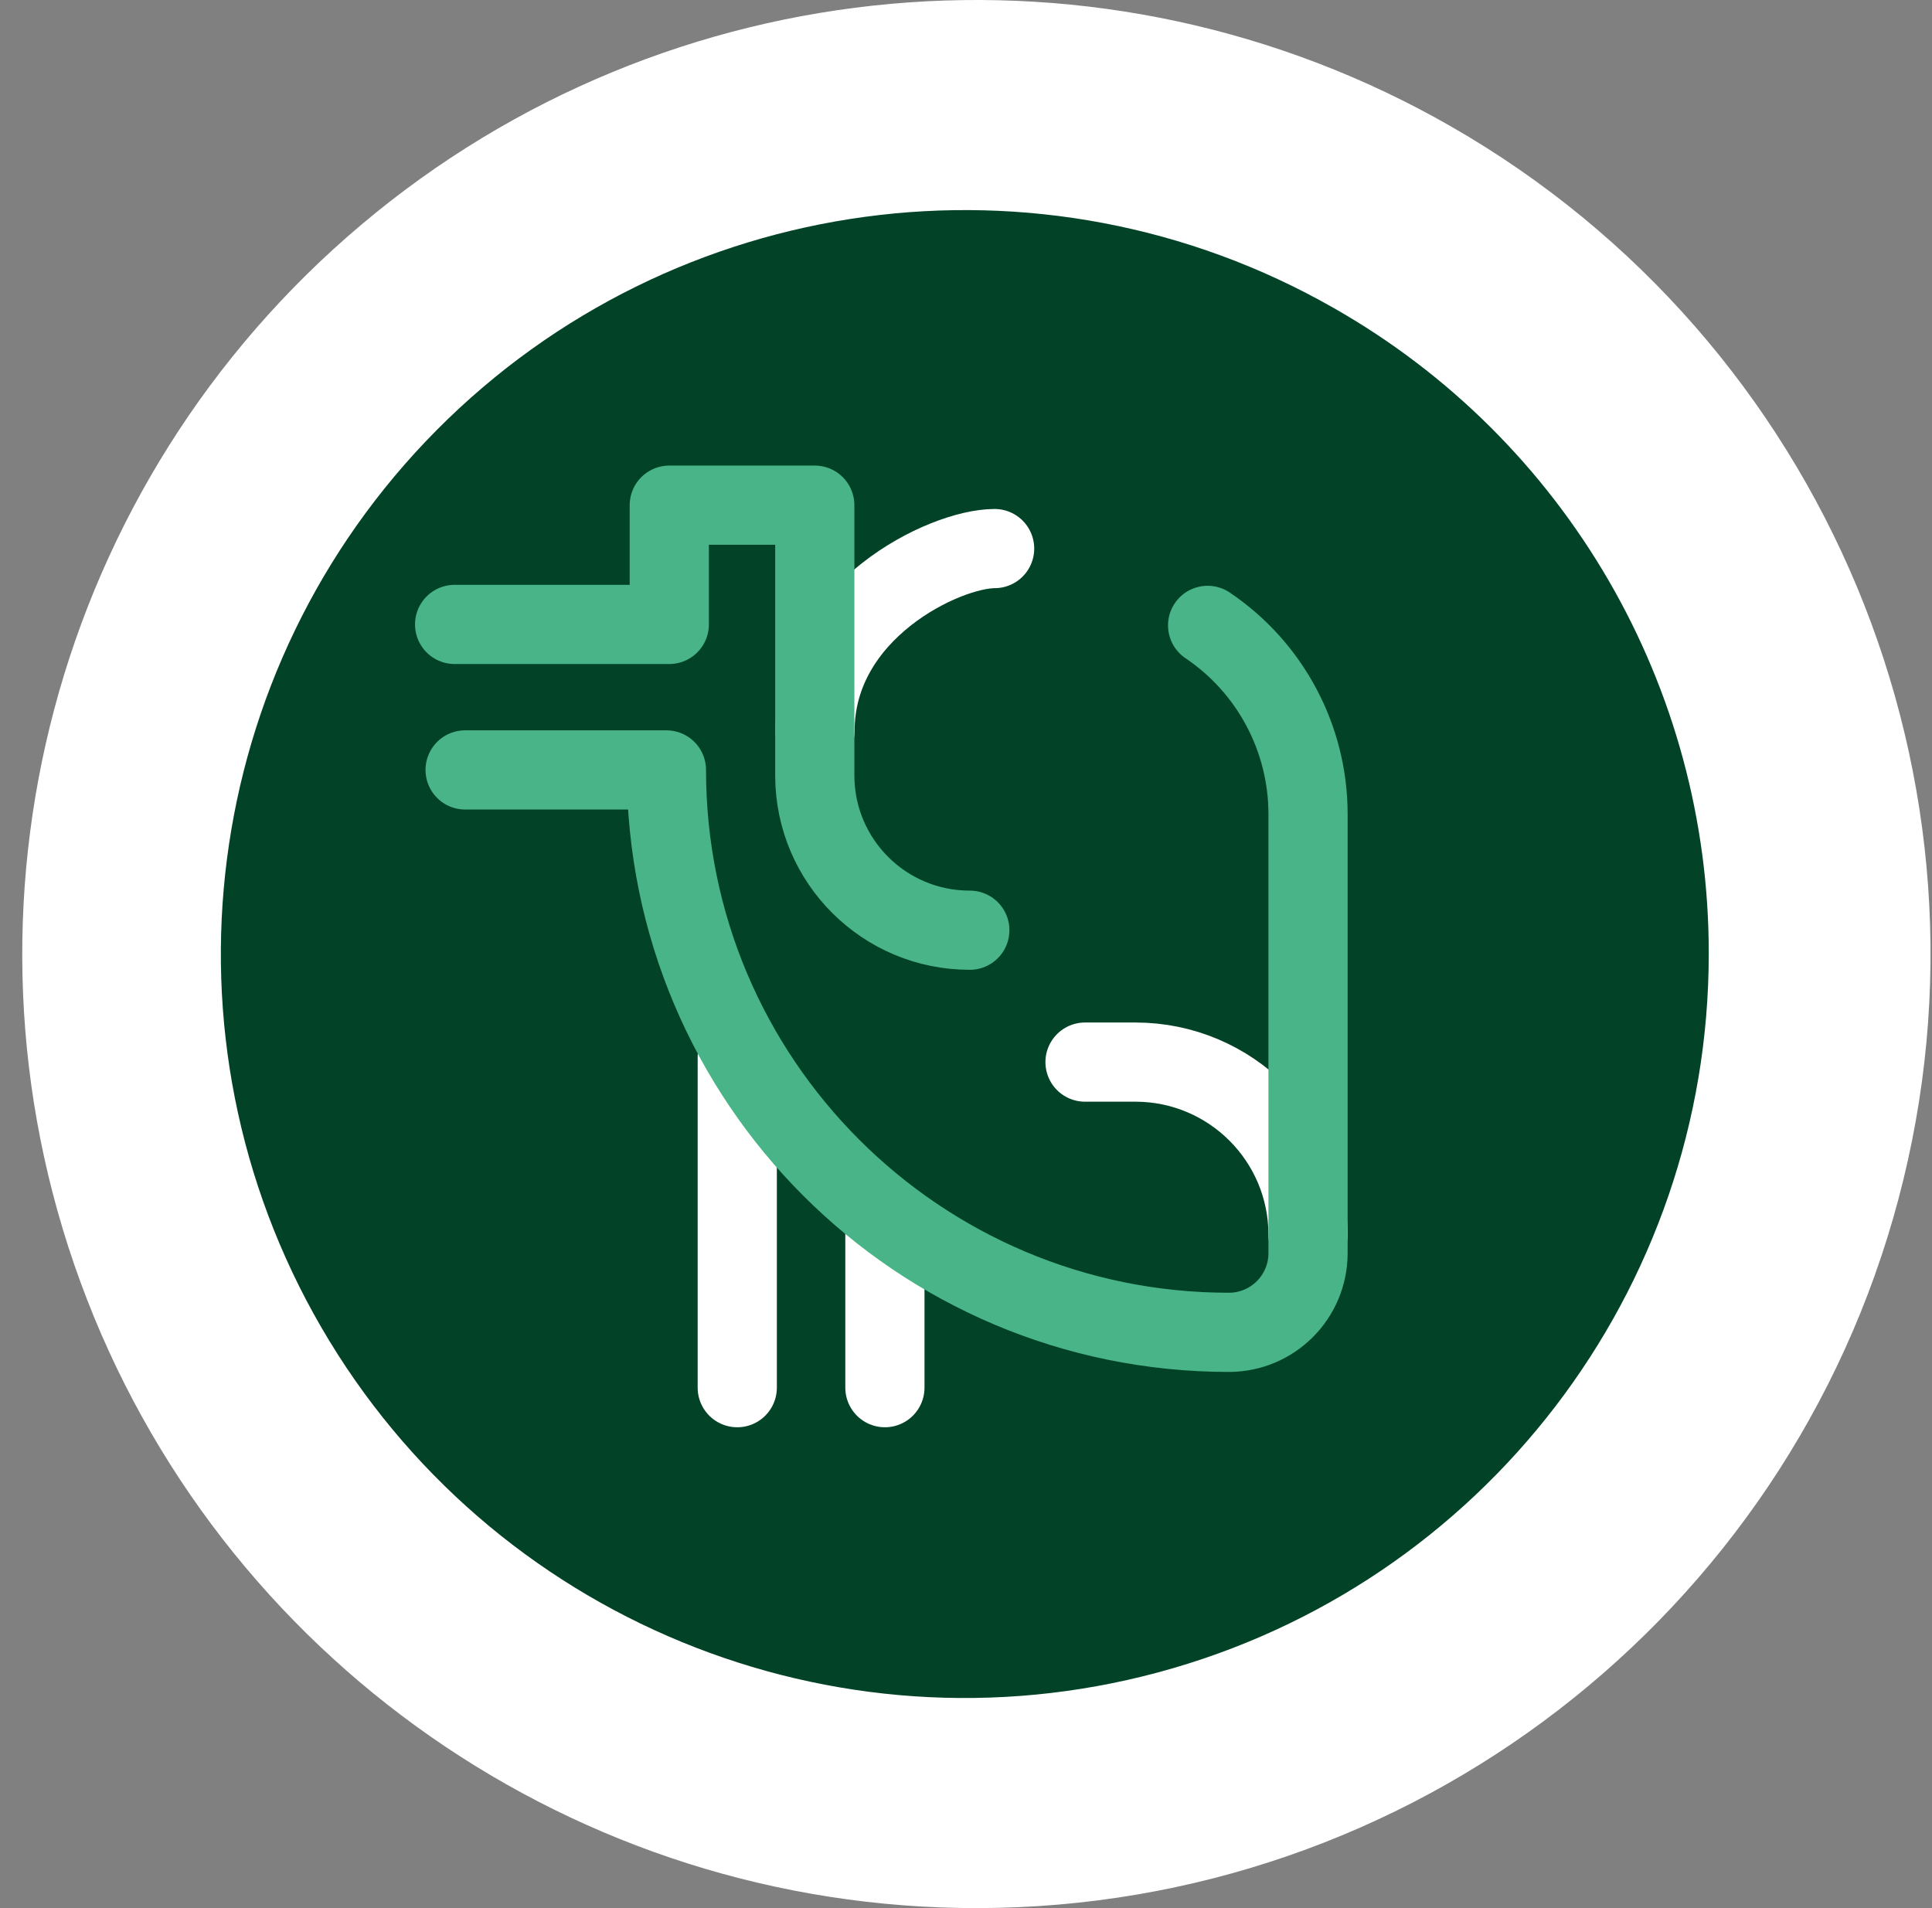
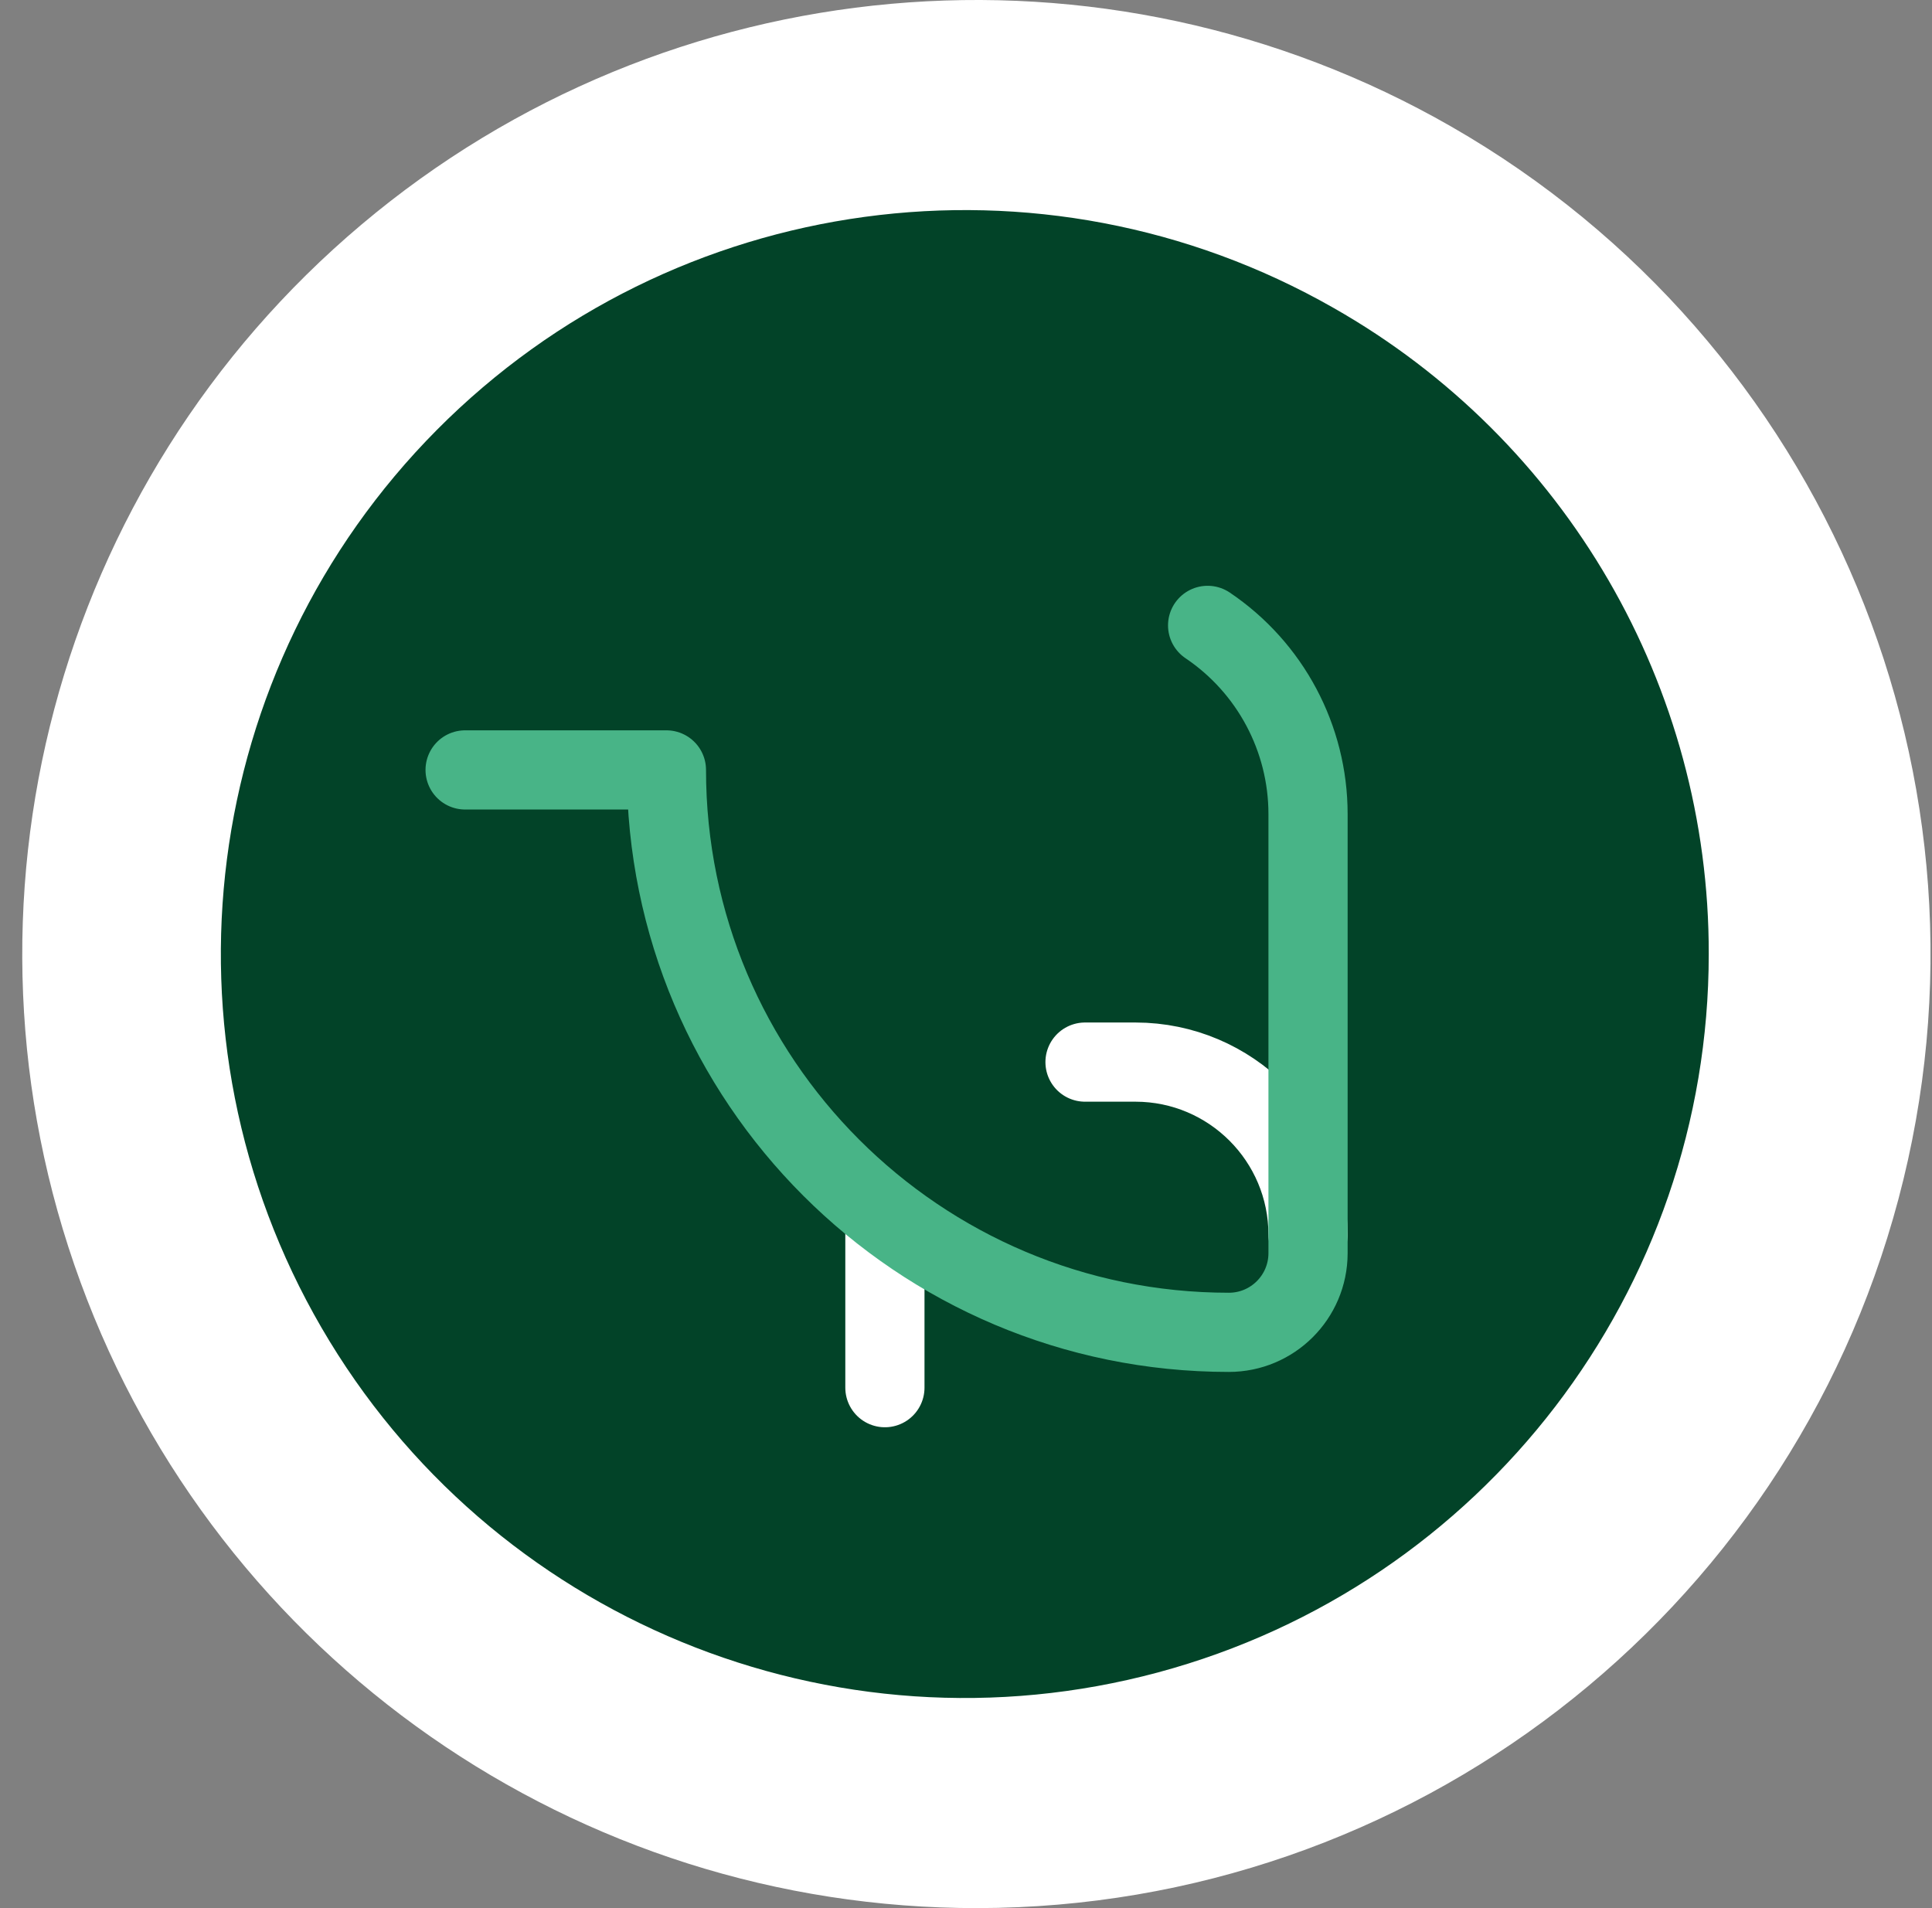
<svg xmlns="http://www.w3.org/2000/svg" width="81" height="80" viewBox="0 0 81 80" fill="none">
  <rect x="0" y="0" width="81" height="80" fill="#808080" stroke="none" />
  <g id="PHYTODIAG">
    <g id="T14-Diagnostic-/-02---SphÃ¨res-de-santÃ©---1">
      <g id="Fichier-4800">
        <path id="Path" d="M60.85 5.31C46.27 -3.06 28.012 -1.42 15.157 9.414C2.302 20.249 -2.407 37.965 3.373 53.752C9.153 69.539 24.188 80.027 41 80C59.11 79.971 74.942 67.777 79.593 50.274C84.245 32.771 76.556 14.327 60.85 5.31Z" fill="white" />
        <path id="Path_2" d="M55.91 12.91C43.662 5.92 28.248 8.018 18.313 18.027C8.379 28.036 6.396 43.465 13.477 55.661C20.559 67.856 34.942 73.783 48.559 70.116C62.176 66.45 71.64 54.102 71.64 40C71.663 28.795 65.653 18.444 55.91 12.91Z" fill="#024328" />
-         <path id="Path_3" d="M30.91 44.32V58.18" stroke="white" stroke-width="3.32" stroke-linecap="round" stroke-linejoin="round" />
        <path id="Path_4" d="M37.1 51.41V58.18" stroke="white" stroke-width="3.32" stroke-linecap="round" stroke-linejoin="round" />
-         <path id="Path_5" d="M41.7 23C39.61 23 34.17 25.59 34.17 30.65" stroke="white" stroke-width="3.32" stroke-linecap="round" stroke-linejoin="round" />
        <path id="Path_6" d="M45.49 44.53H47.61C51.604 44.535 54.84 47.775 54.84 51.77" stroke="white" stroke-width="3.32" stroke-linecap="round" stroke-linejoin="round" />
        <path id="Path_7" d="M50.63 26.22C53.261 27.993 54.839 30.957 54.84 34.13V52.55C54.834 54.38 53.35 55.86 51.52 55.86C38.497 55.86 27.94 45.303 27.94 32.28H19.5" stroke="#48B487" stroke-width="3.32" stroke-linecap="round" stroke-linejoin="round" />
-         <path id="Path_8" d="M19.06 26.18H28.06V21.18H34.16V32.54C34.177 36.117 37.084 39.005 40.66 39" stroke="#48B487" stroke-width="3.32" stroke-linecap="round" stroke-linejoin="round" />
      </g>
    </g>
  </g>
</svg>